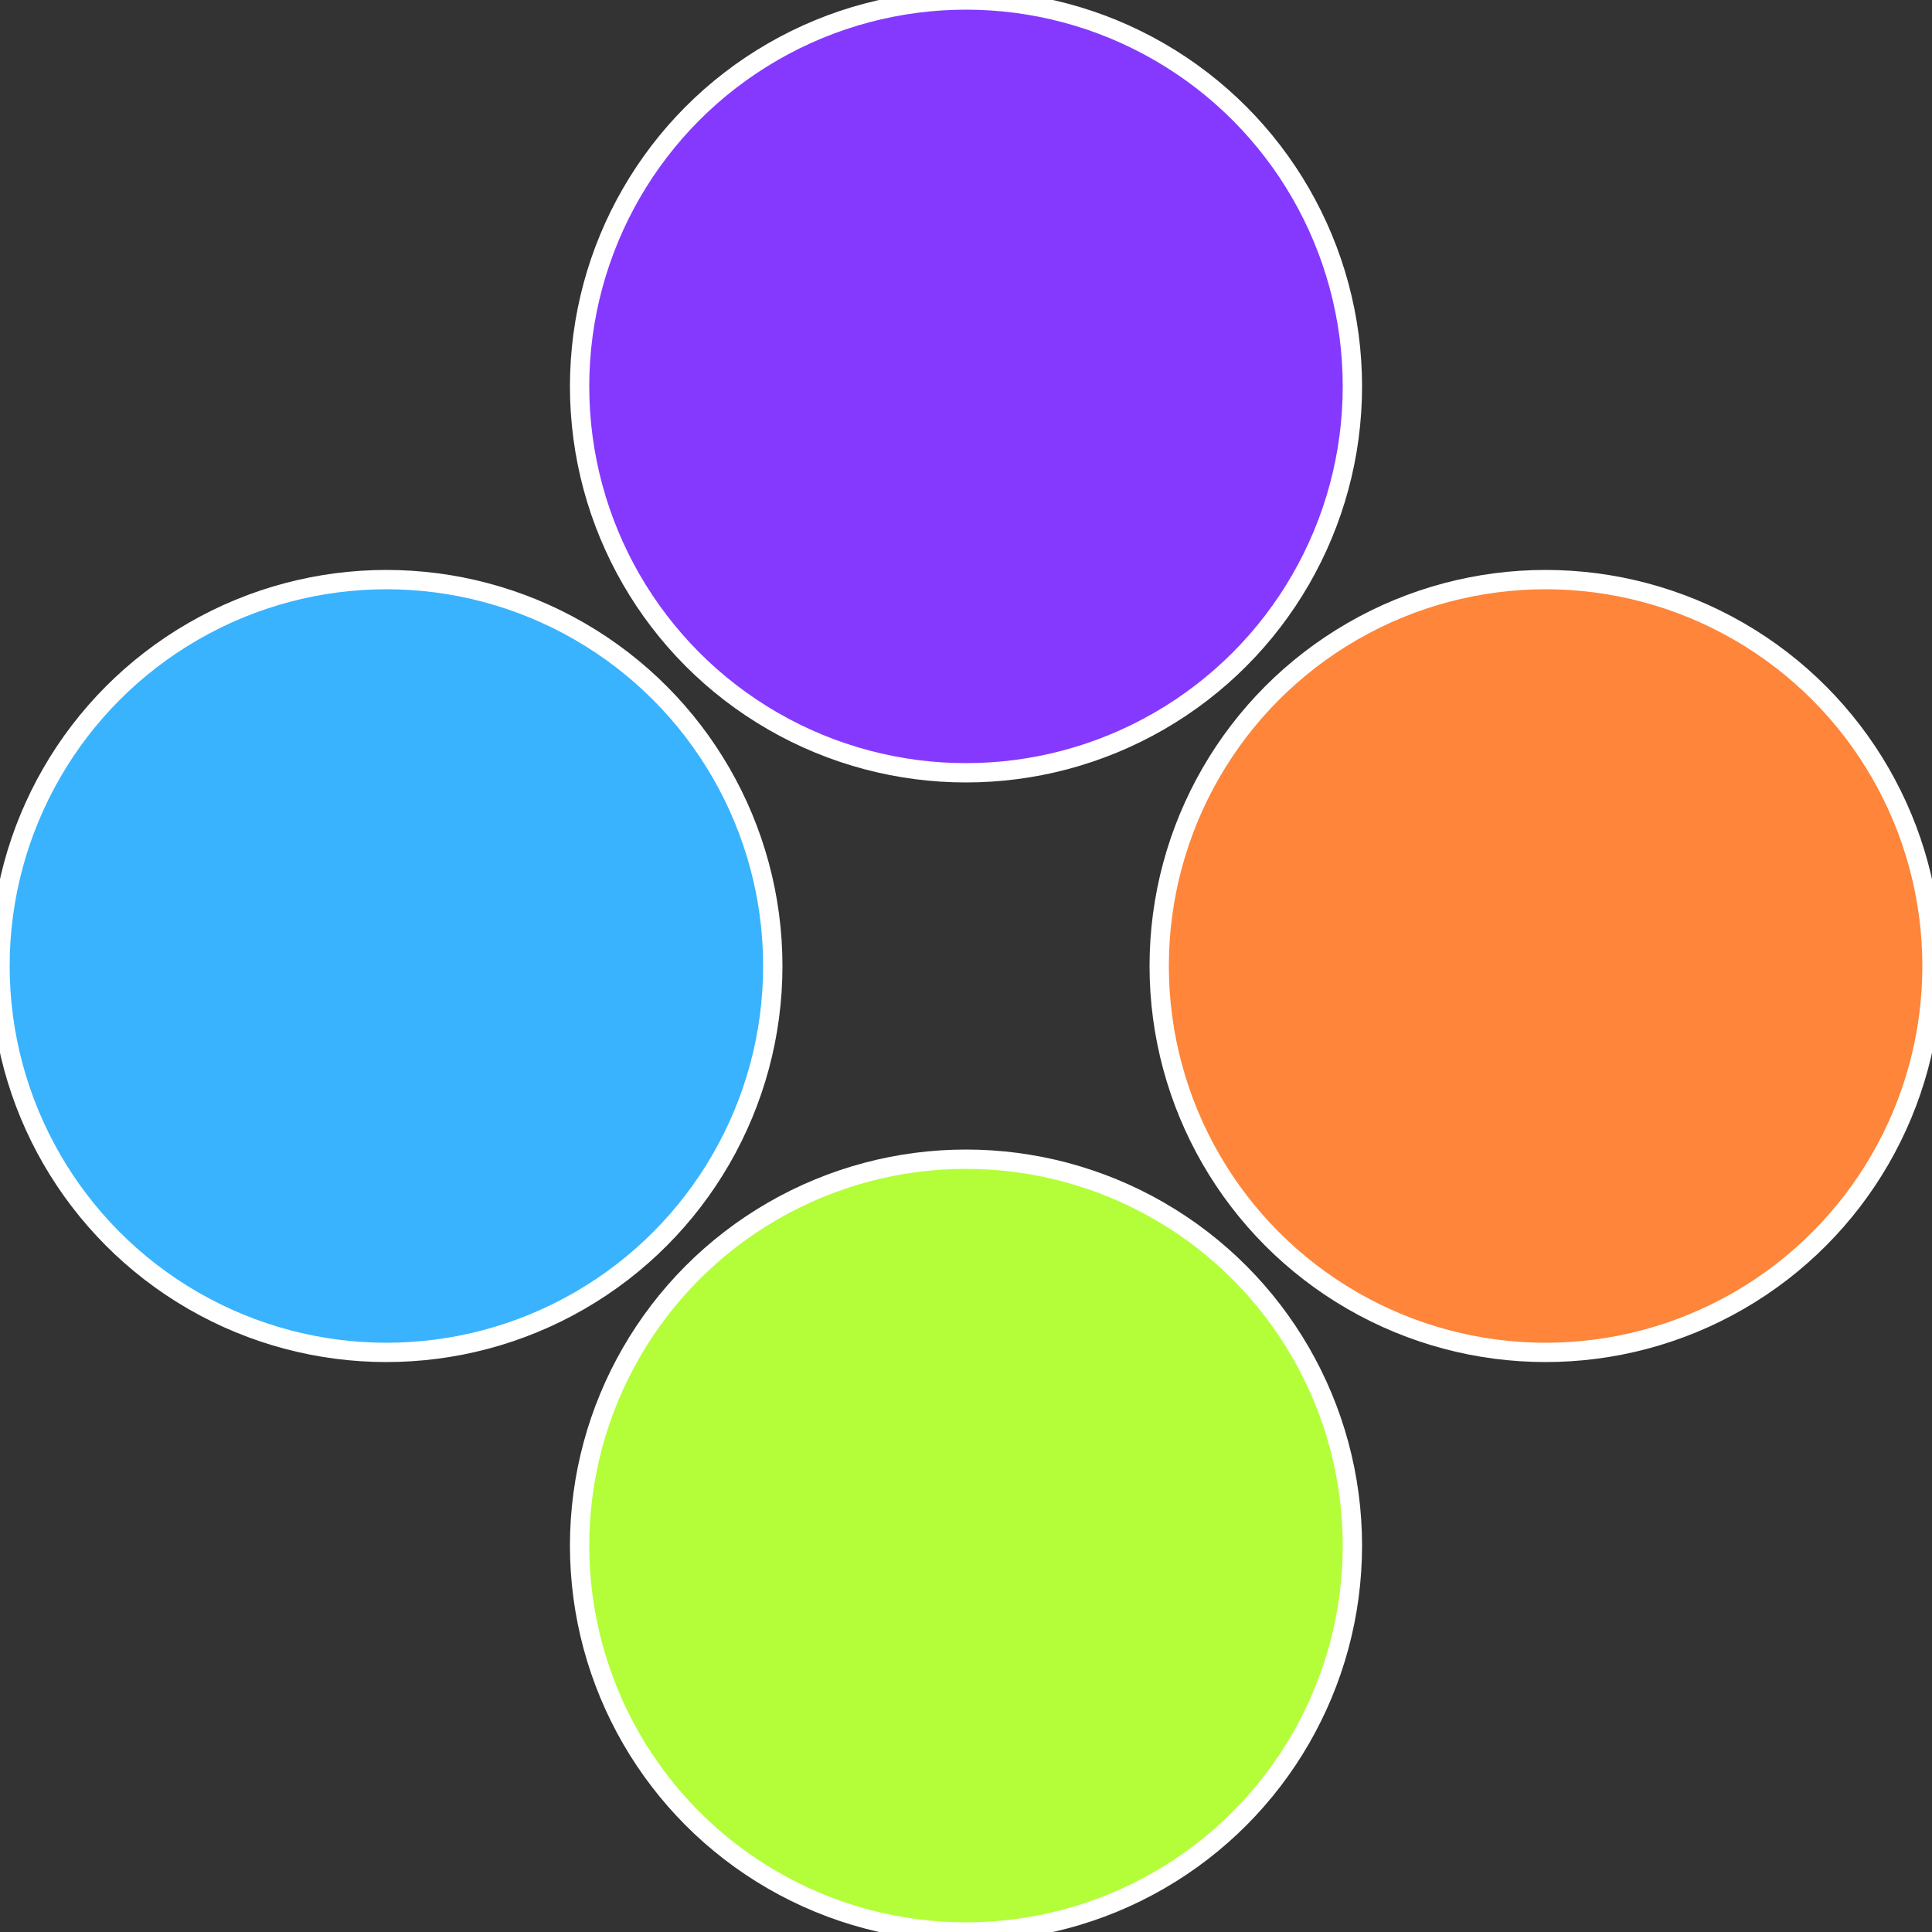
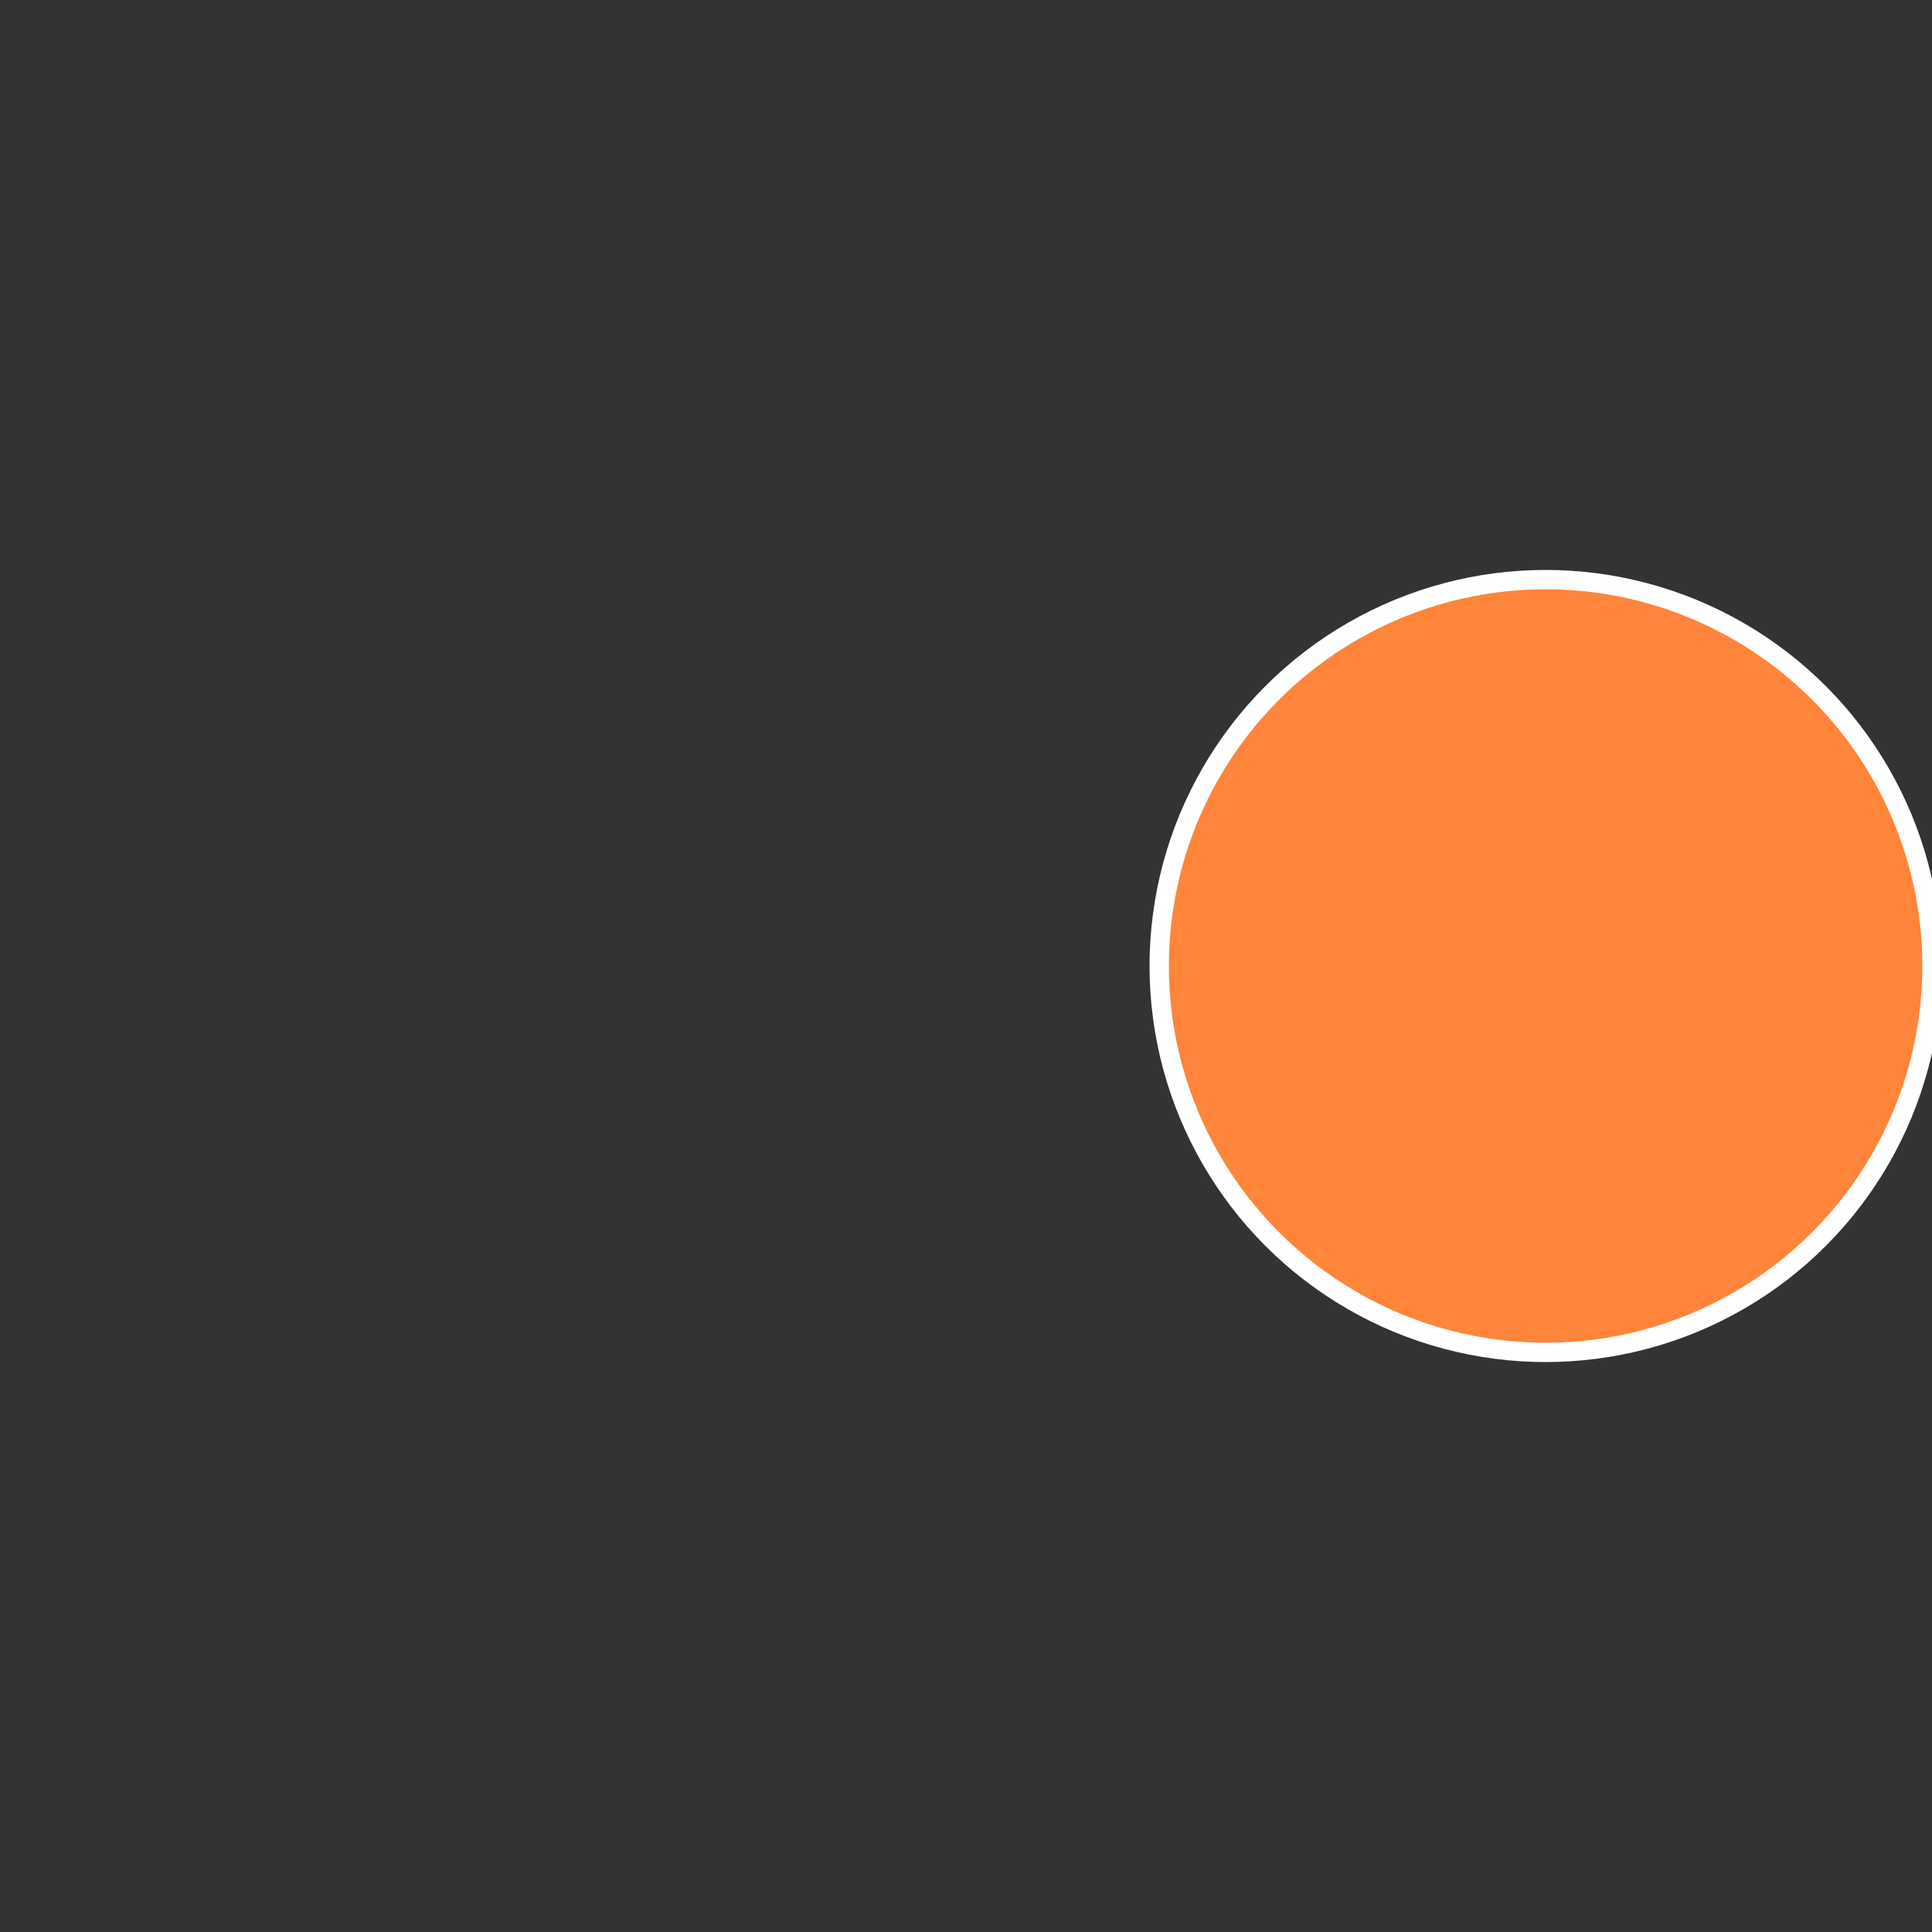
<svg xmlns="http://www.w3.org/2000/svg" width="500" height="500" viewBox="-1 -1 2 2">
  <rect x="-1" y="-1" width="2" height="2" fill="#333333" stroke="none" />
  <circle cx="0.6" cy="0" r="0.4" fill="#fe8539" stroke="#fff" stroke-width="1%" />
-   <circle cx="3.6739403974421E-17" cy="0.6" r="0.4" fill="#b3fe39" stroke="#fff" stroke-width="1%" />
-   <circle cx="-0.6" cy="7.3478807948841E-17" r="0.4" fill="#39b3fe" stroke="#fff" stroke-width="1%" />
-   <circle cx="-1.1021821192326E-16" cy="-0.6" r="0.4" fill="#8539fe" stroke="#fff" stroke-width="1%" />
</svg>